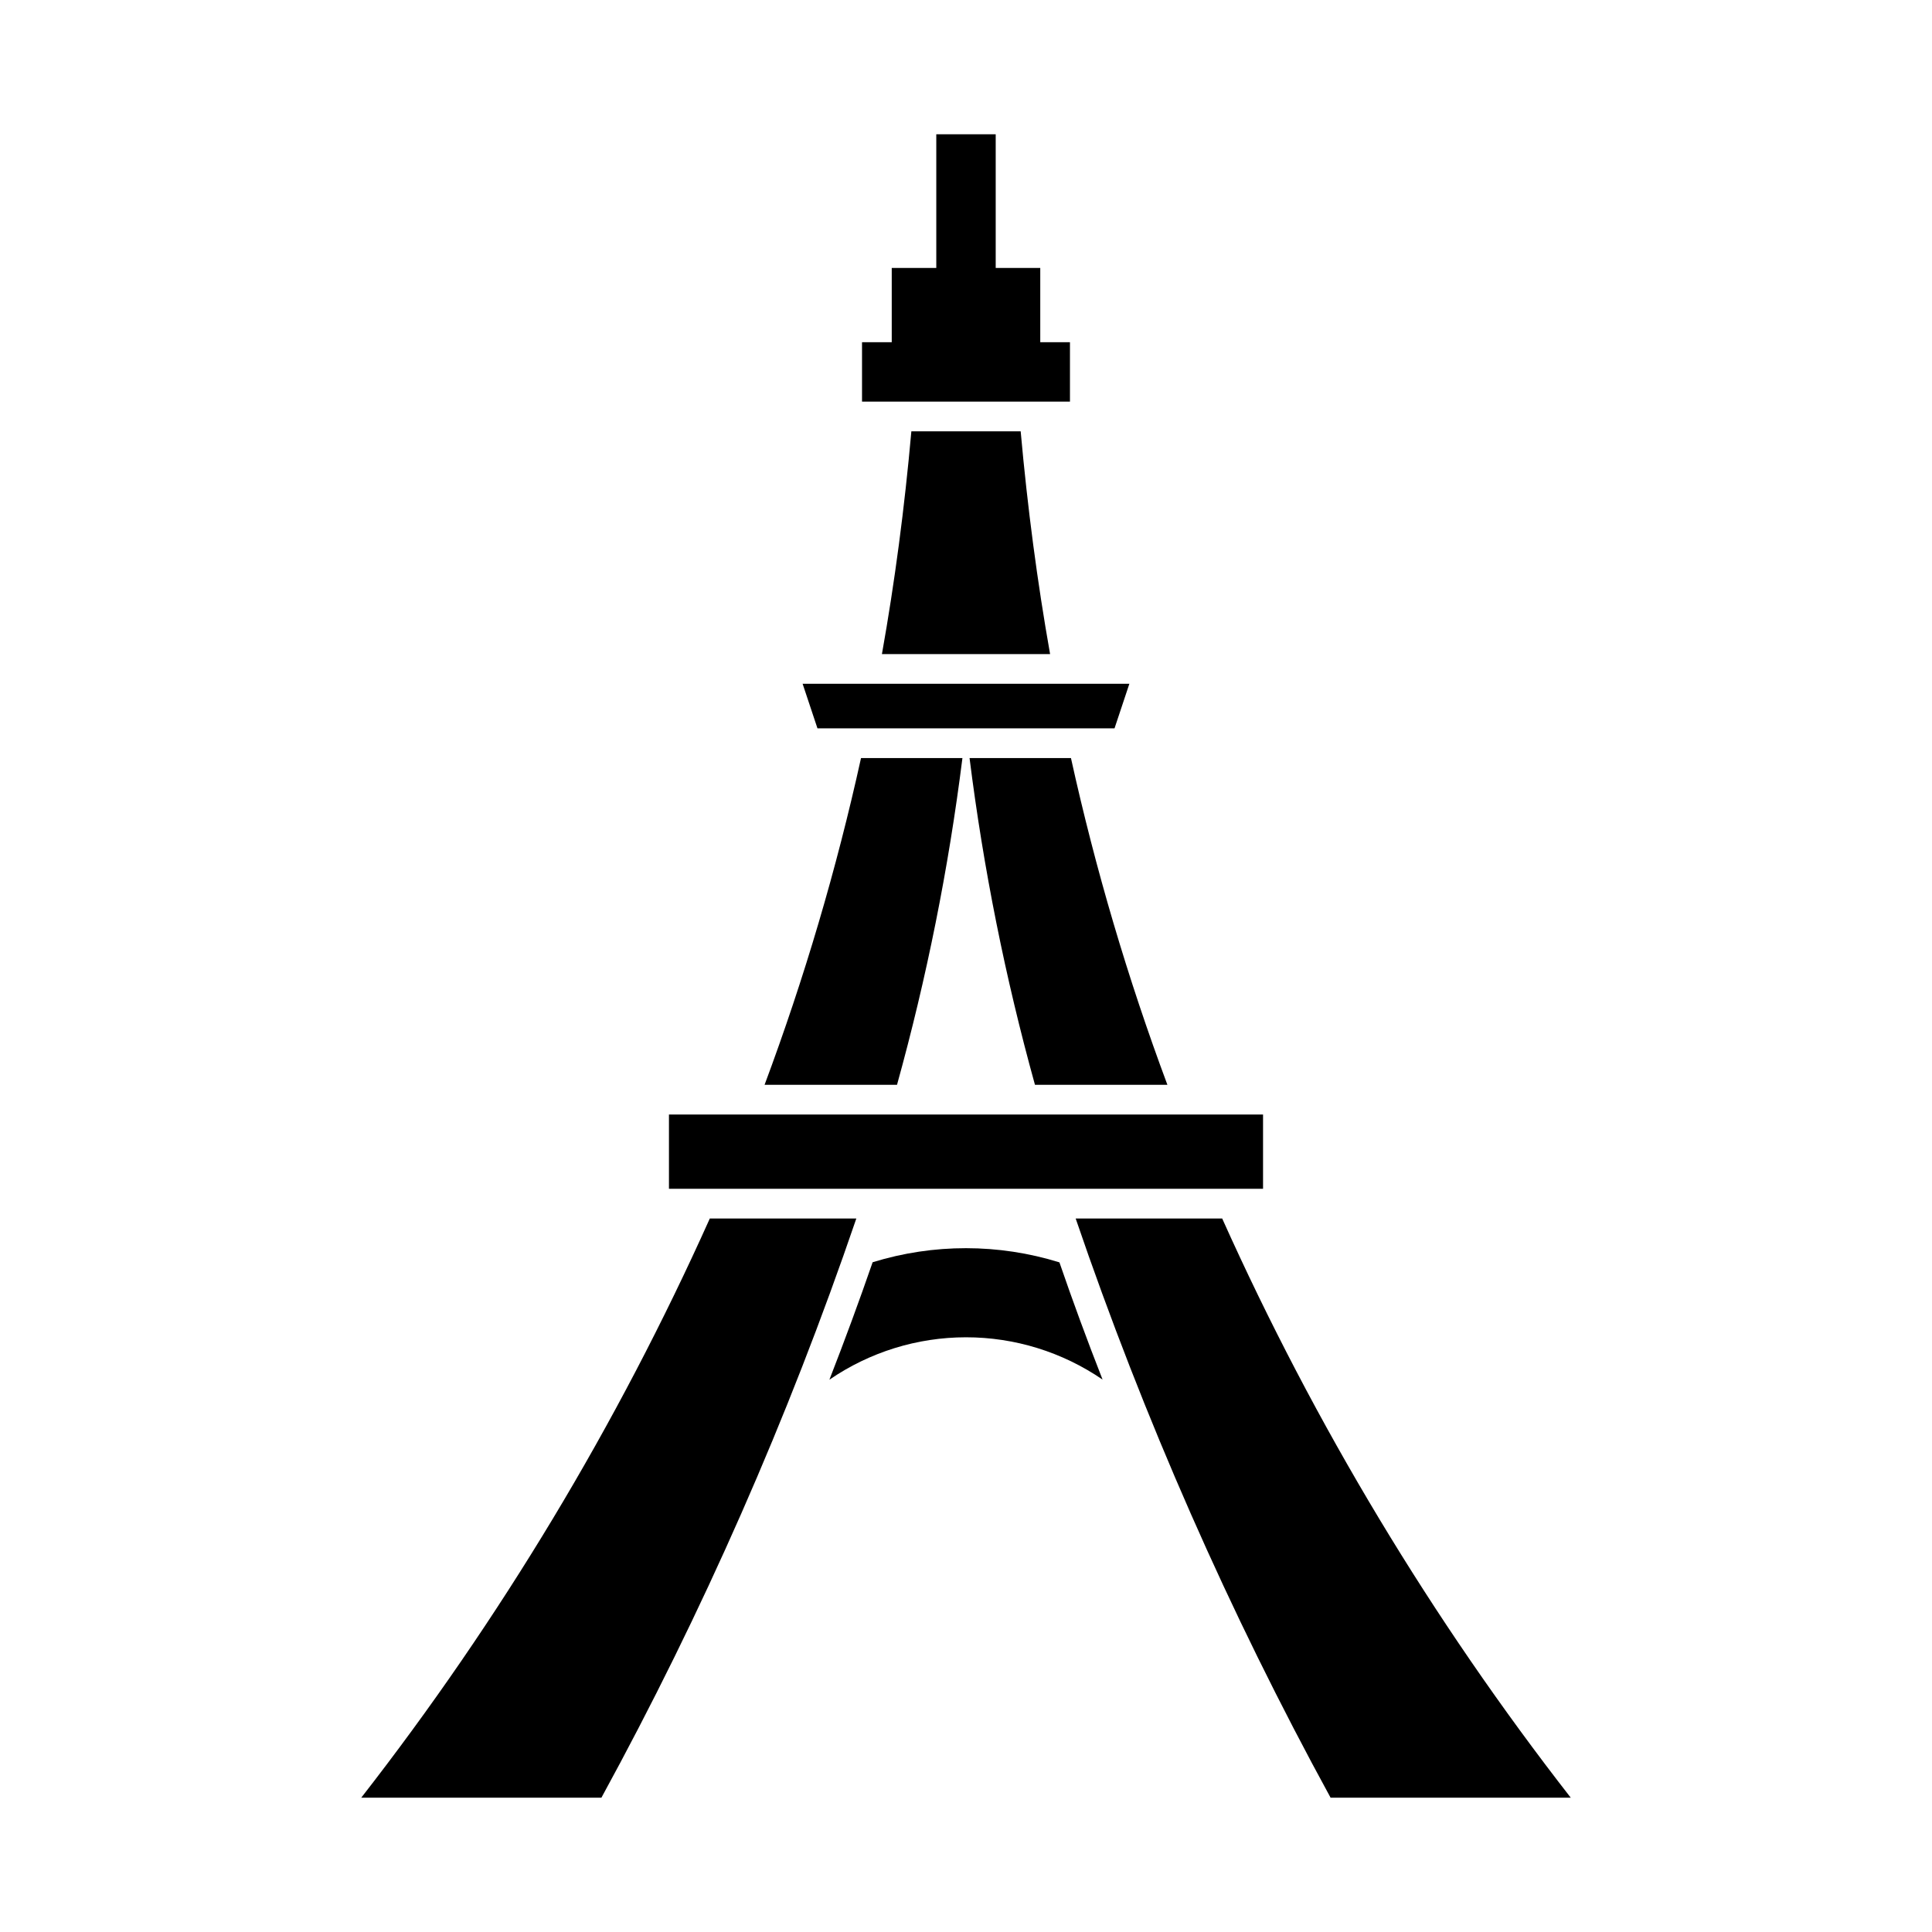
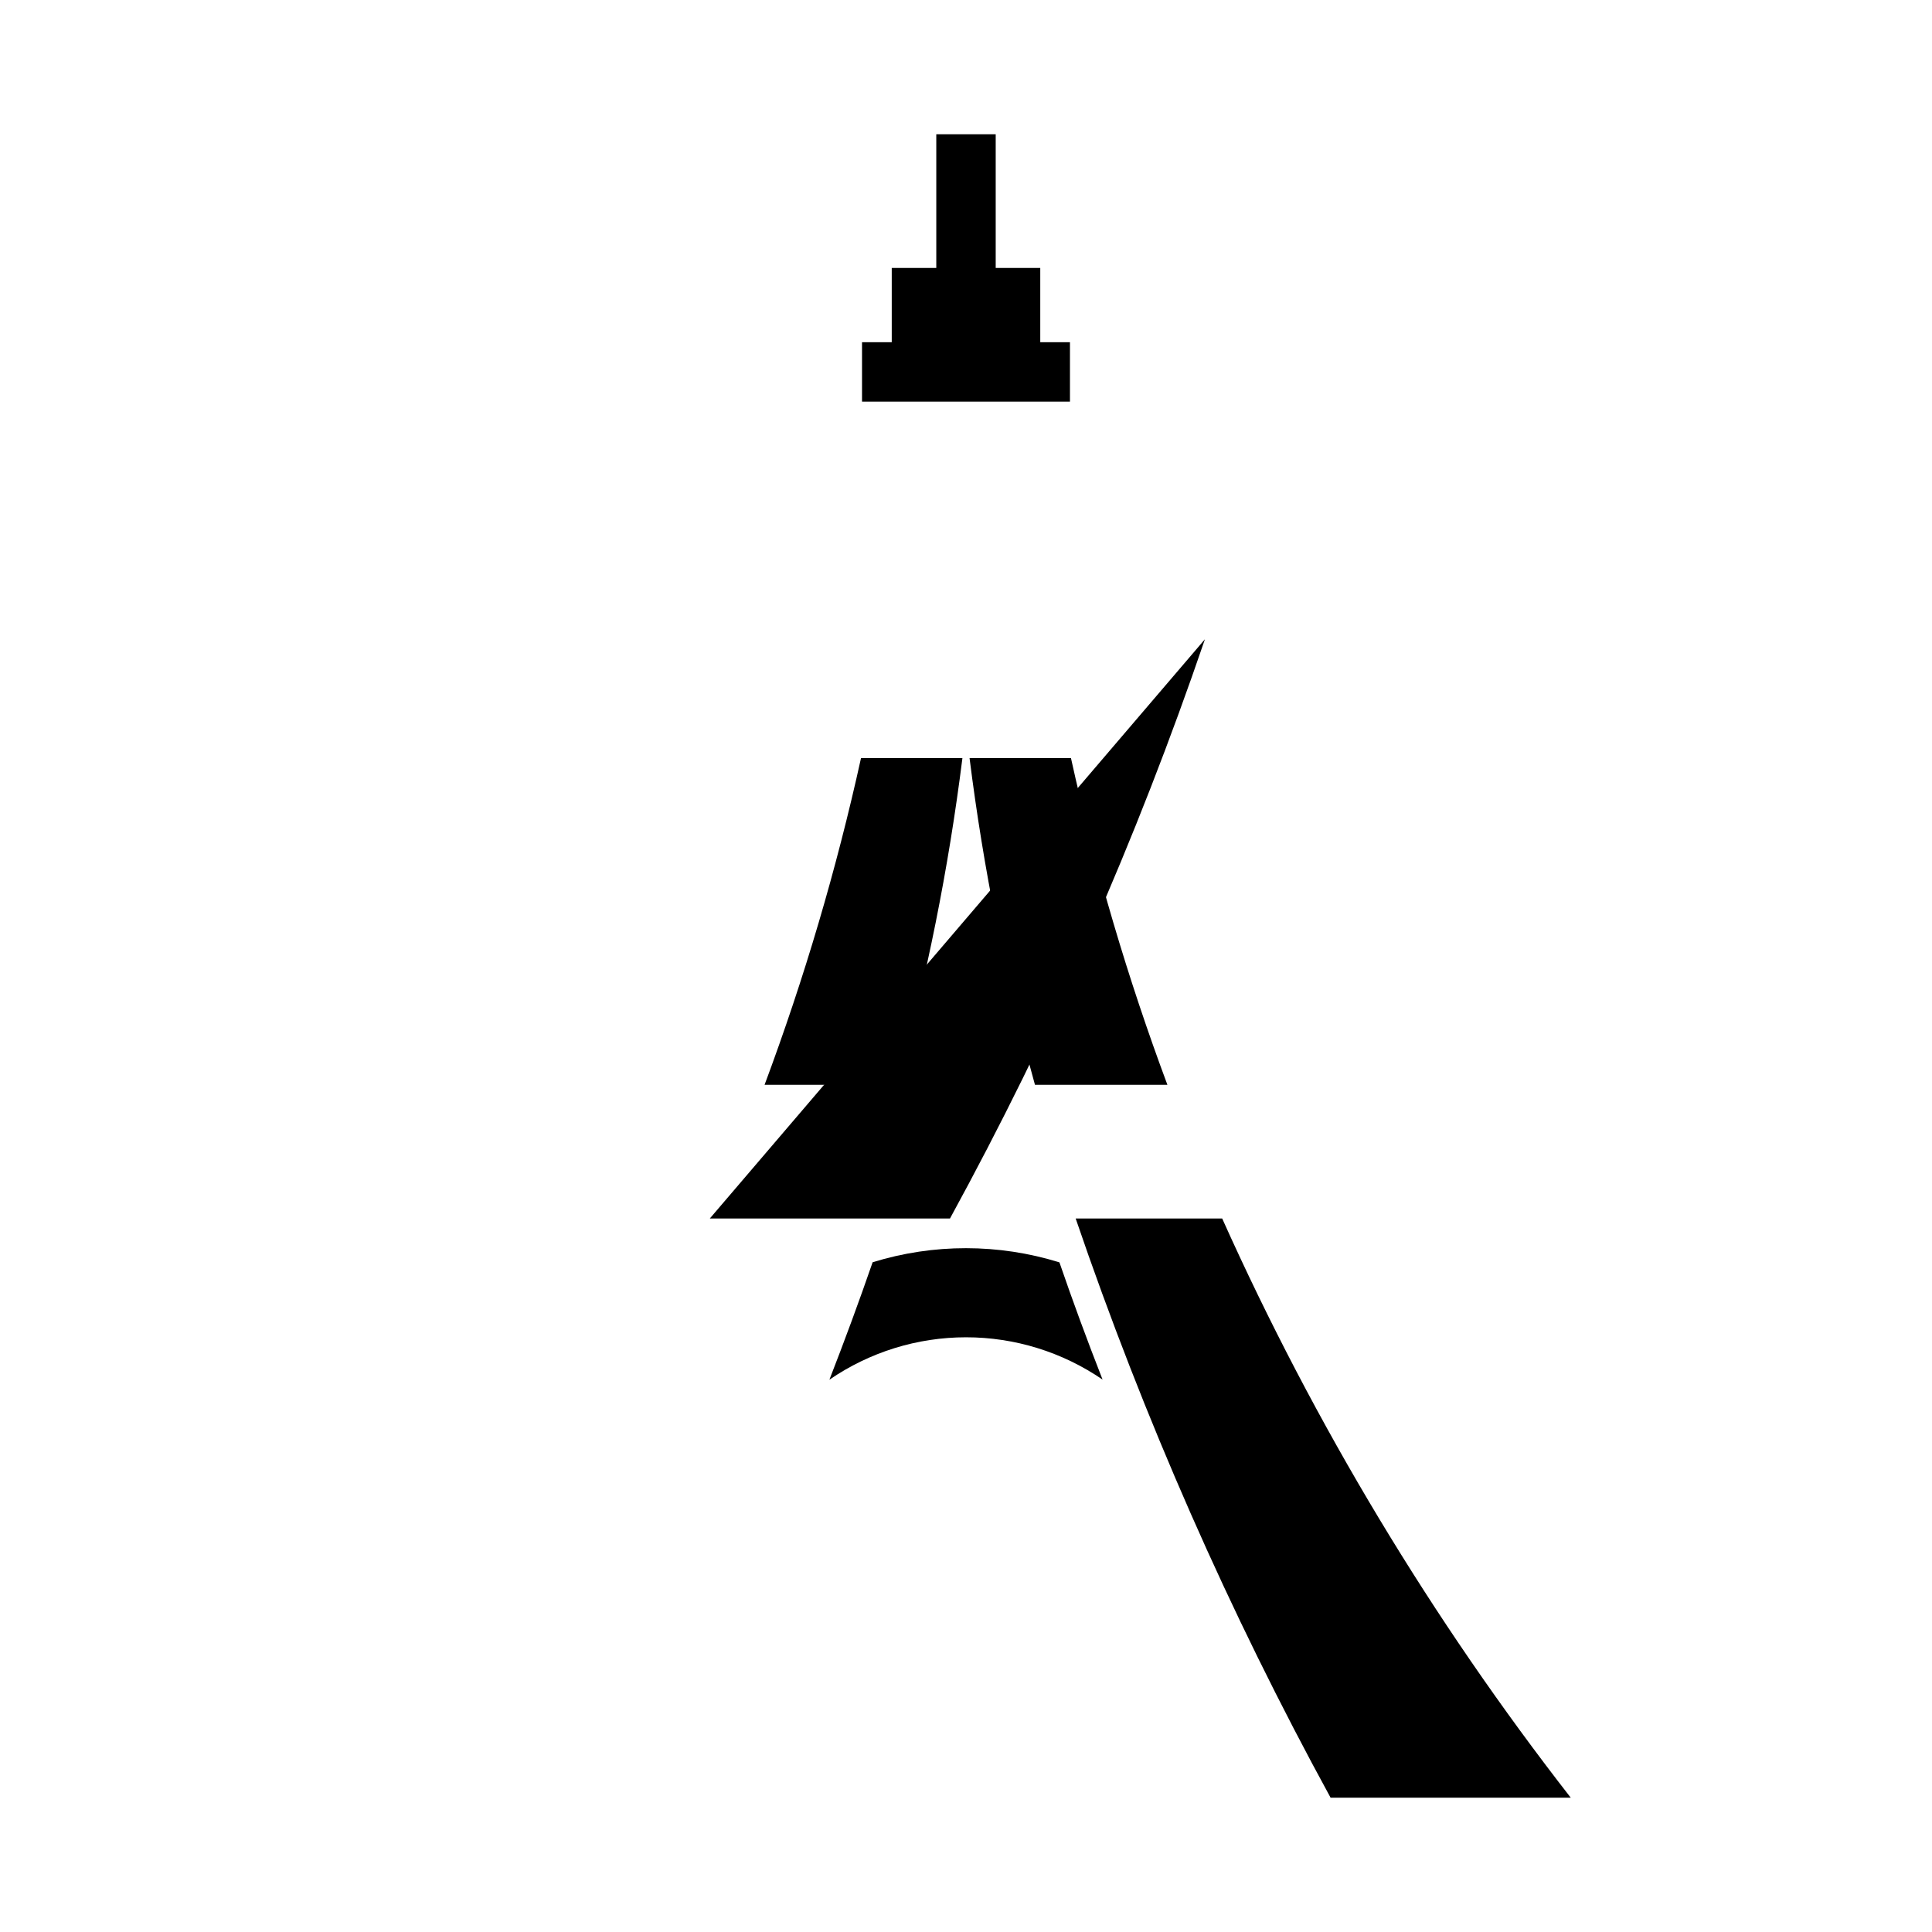
<svg xmlns="http://www.w3.org/2000/svg" fill="#000000" width="800px" height="800px" version="1.1" viewBox="144 144 512 512">
  <g>
-     <path d="m332.11 466.91c-24.535 54.68-55.551 106.22-92.379 153.5h63.648c26.859-49.145 49.465-100.5 67.559-153.5z" />
-     <path d="m321.28 439.36h157.44v19.68h-157.44z" />
+     <path d="m332.11 466.91h63.648c26.859-49.145 49.465-100.5 67.559-153.5z" />
    <path d="m372.18 344.89c-6.488 29.426-15.027 58.359-25.559 86.594h35.098c7.875-28.406 13.668-57.348 17.336-86.594z" />
    <path d="m400.94 344.89c3.668 29.246 9.461 58.188 17.336 86.594h35.098c-10.527-28.234-19.07-57.168-25.559-86.594z" />
-     <path d="m439.36 337.02h-78.723l-3.934-11.809h86.59z" />
-     <path d="m385.52 258.3c-1.801 20.285-4.402 39.969-7.801 59.039l44.566 0.004c-3.383-19.082-5.981-38.762-7.797-59.043z" />
    <path d="m419.68 234.69v-19.68h-11.809v-35.426h-15.746v35.426h-11.805v19.68h-7.875v15.742h55.105v-15.742z" />
    <path d="m424.76 478.54c-16.121-5.004-33.379-5.012-49.504-0.031-3.555 10.285-7.375 20.66-11.457 31.129 10.652-7.316 23.27-11.238 36.191-11.242 12.922-0.004 25.543 3.902 36.203 11.211-4.102-10.461-7.91-20.816-11.434-31.066z" />
    <path d="m467.89 466.91h-38.828c18.094 53.004 40.695 104.36 67.559 153.5h63.648c-36.828-47.285-67.84-98.824-92.379-153.5z" />
  </g>
</svg>